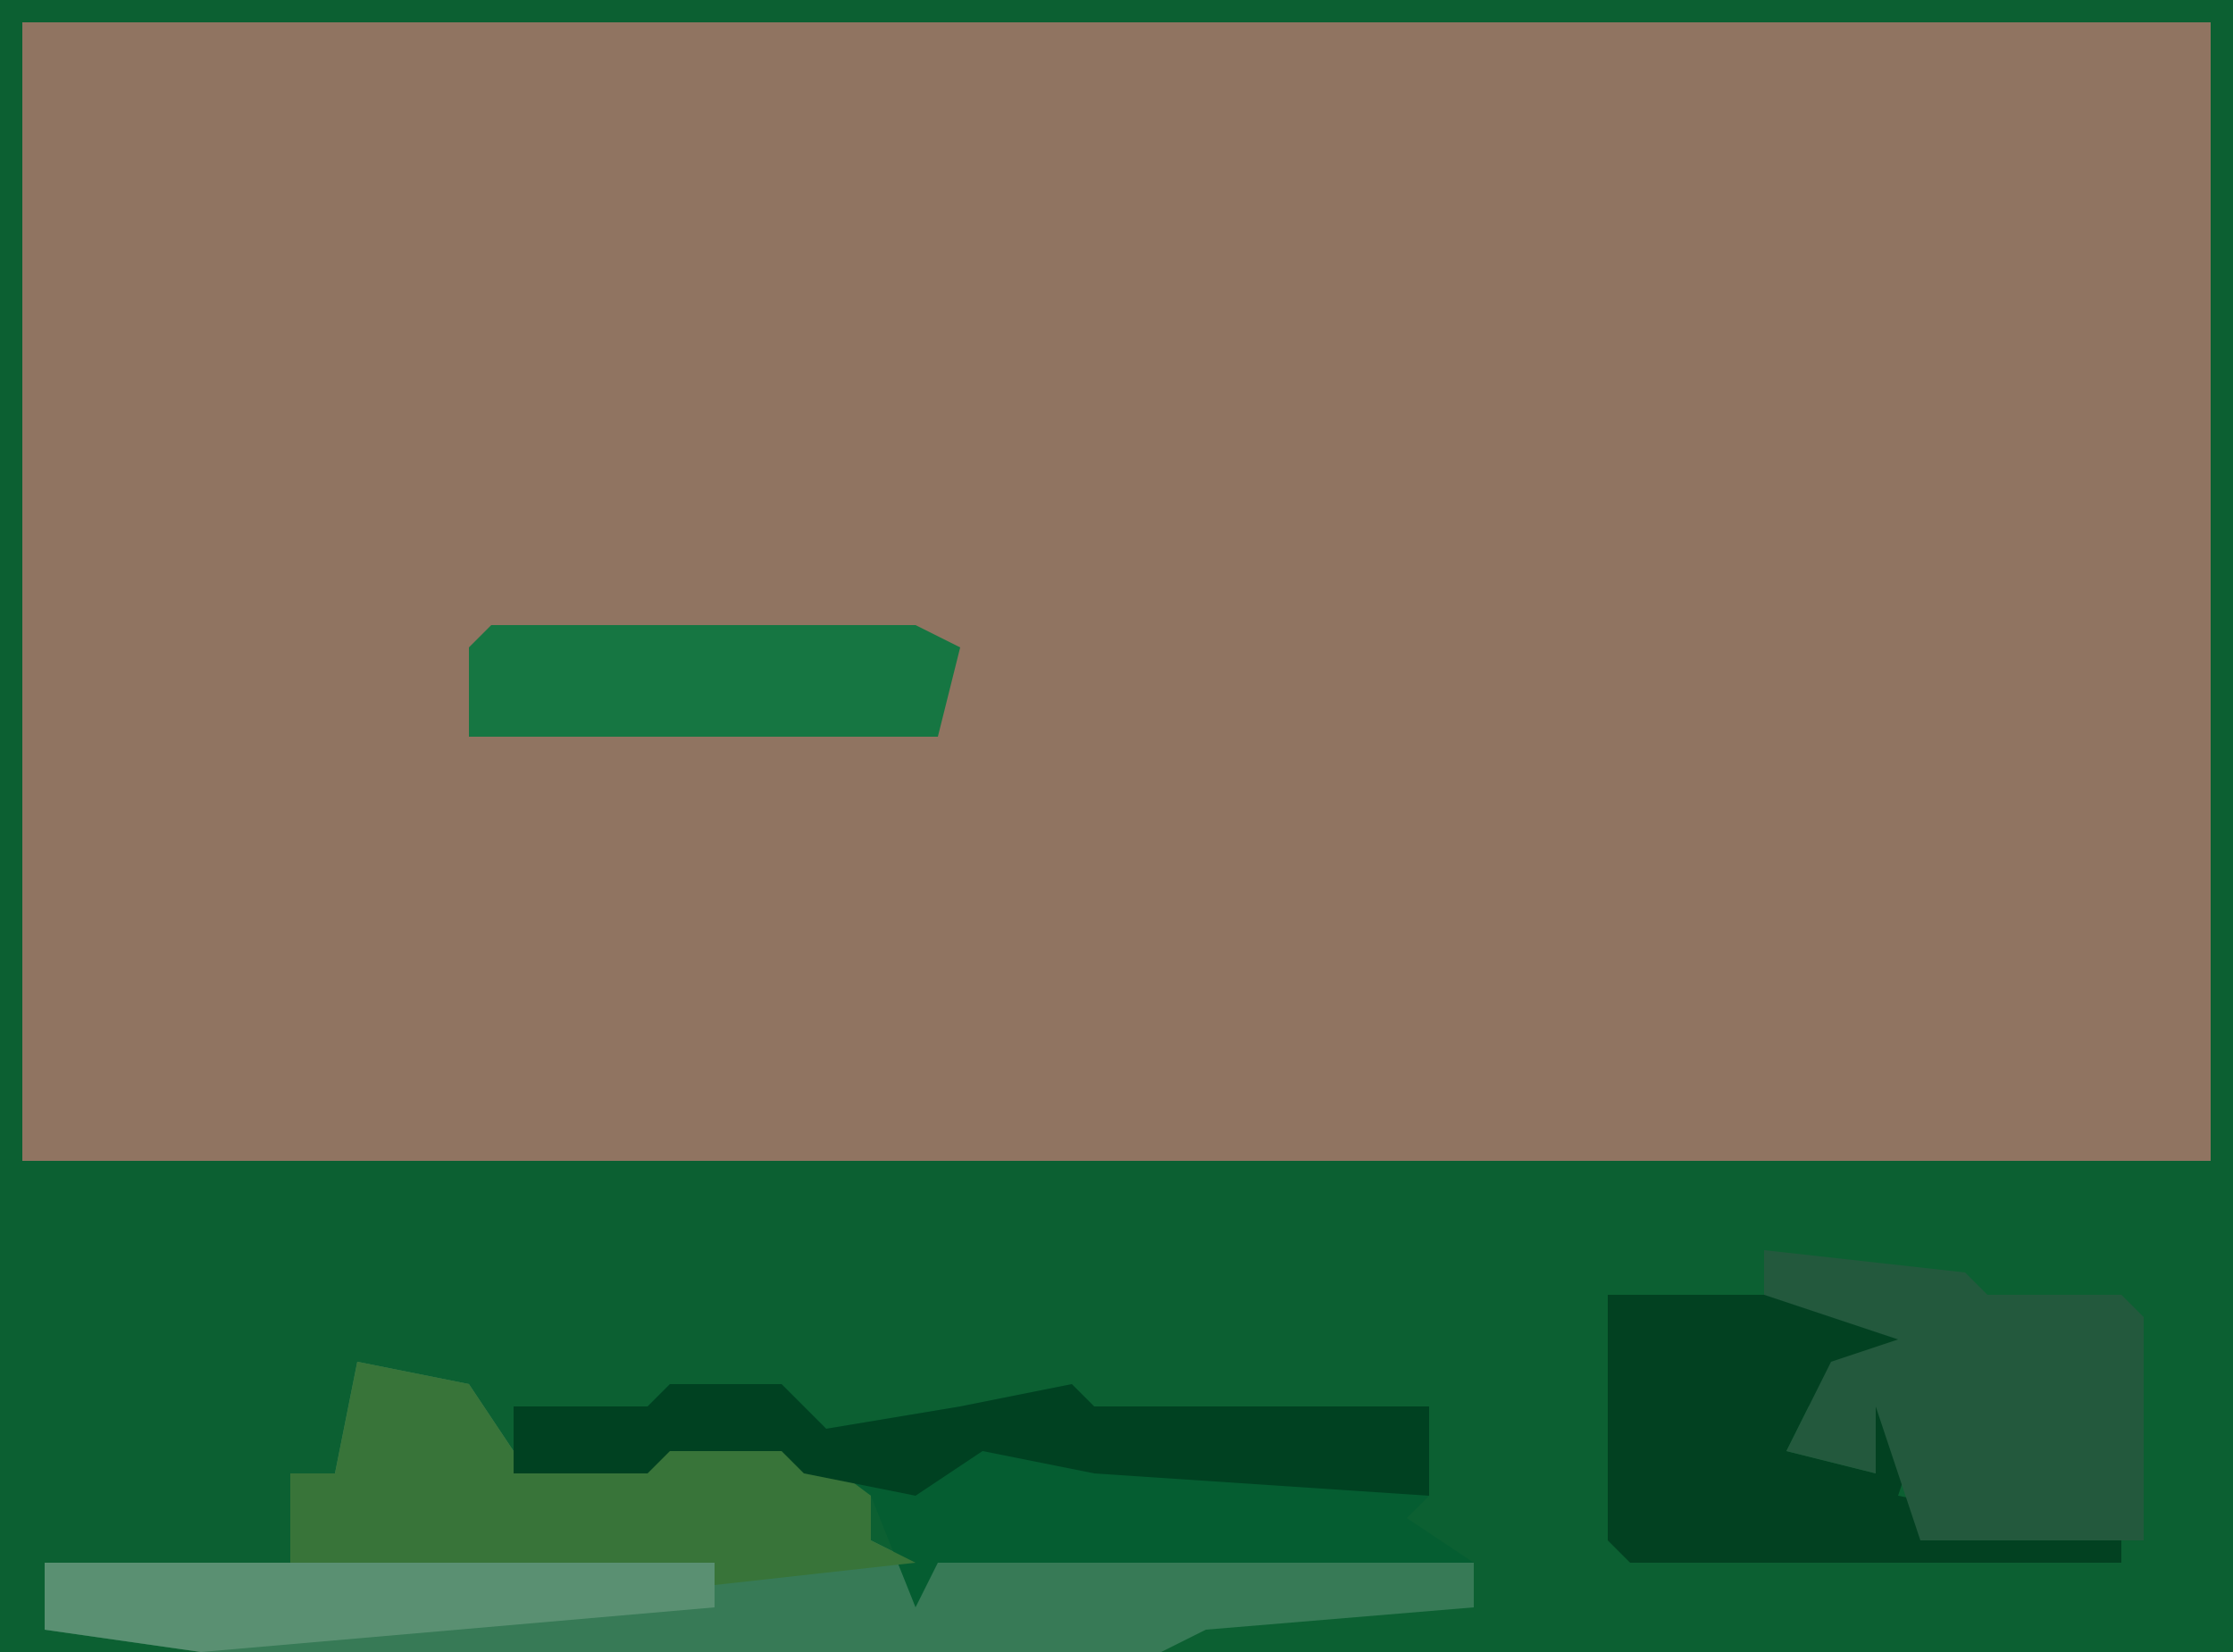
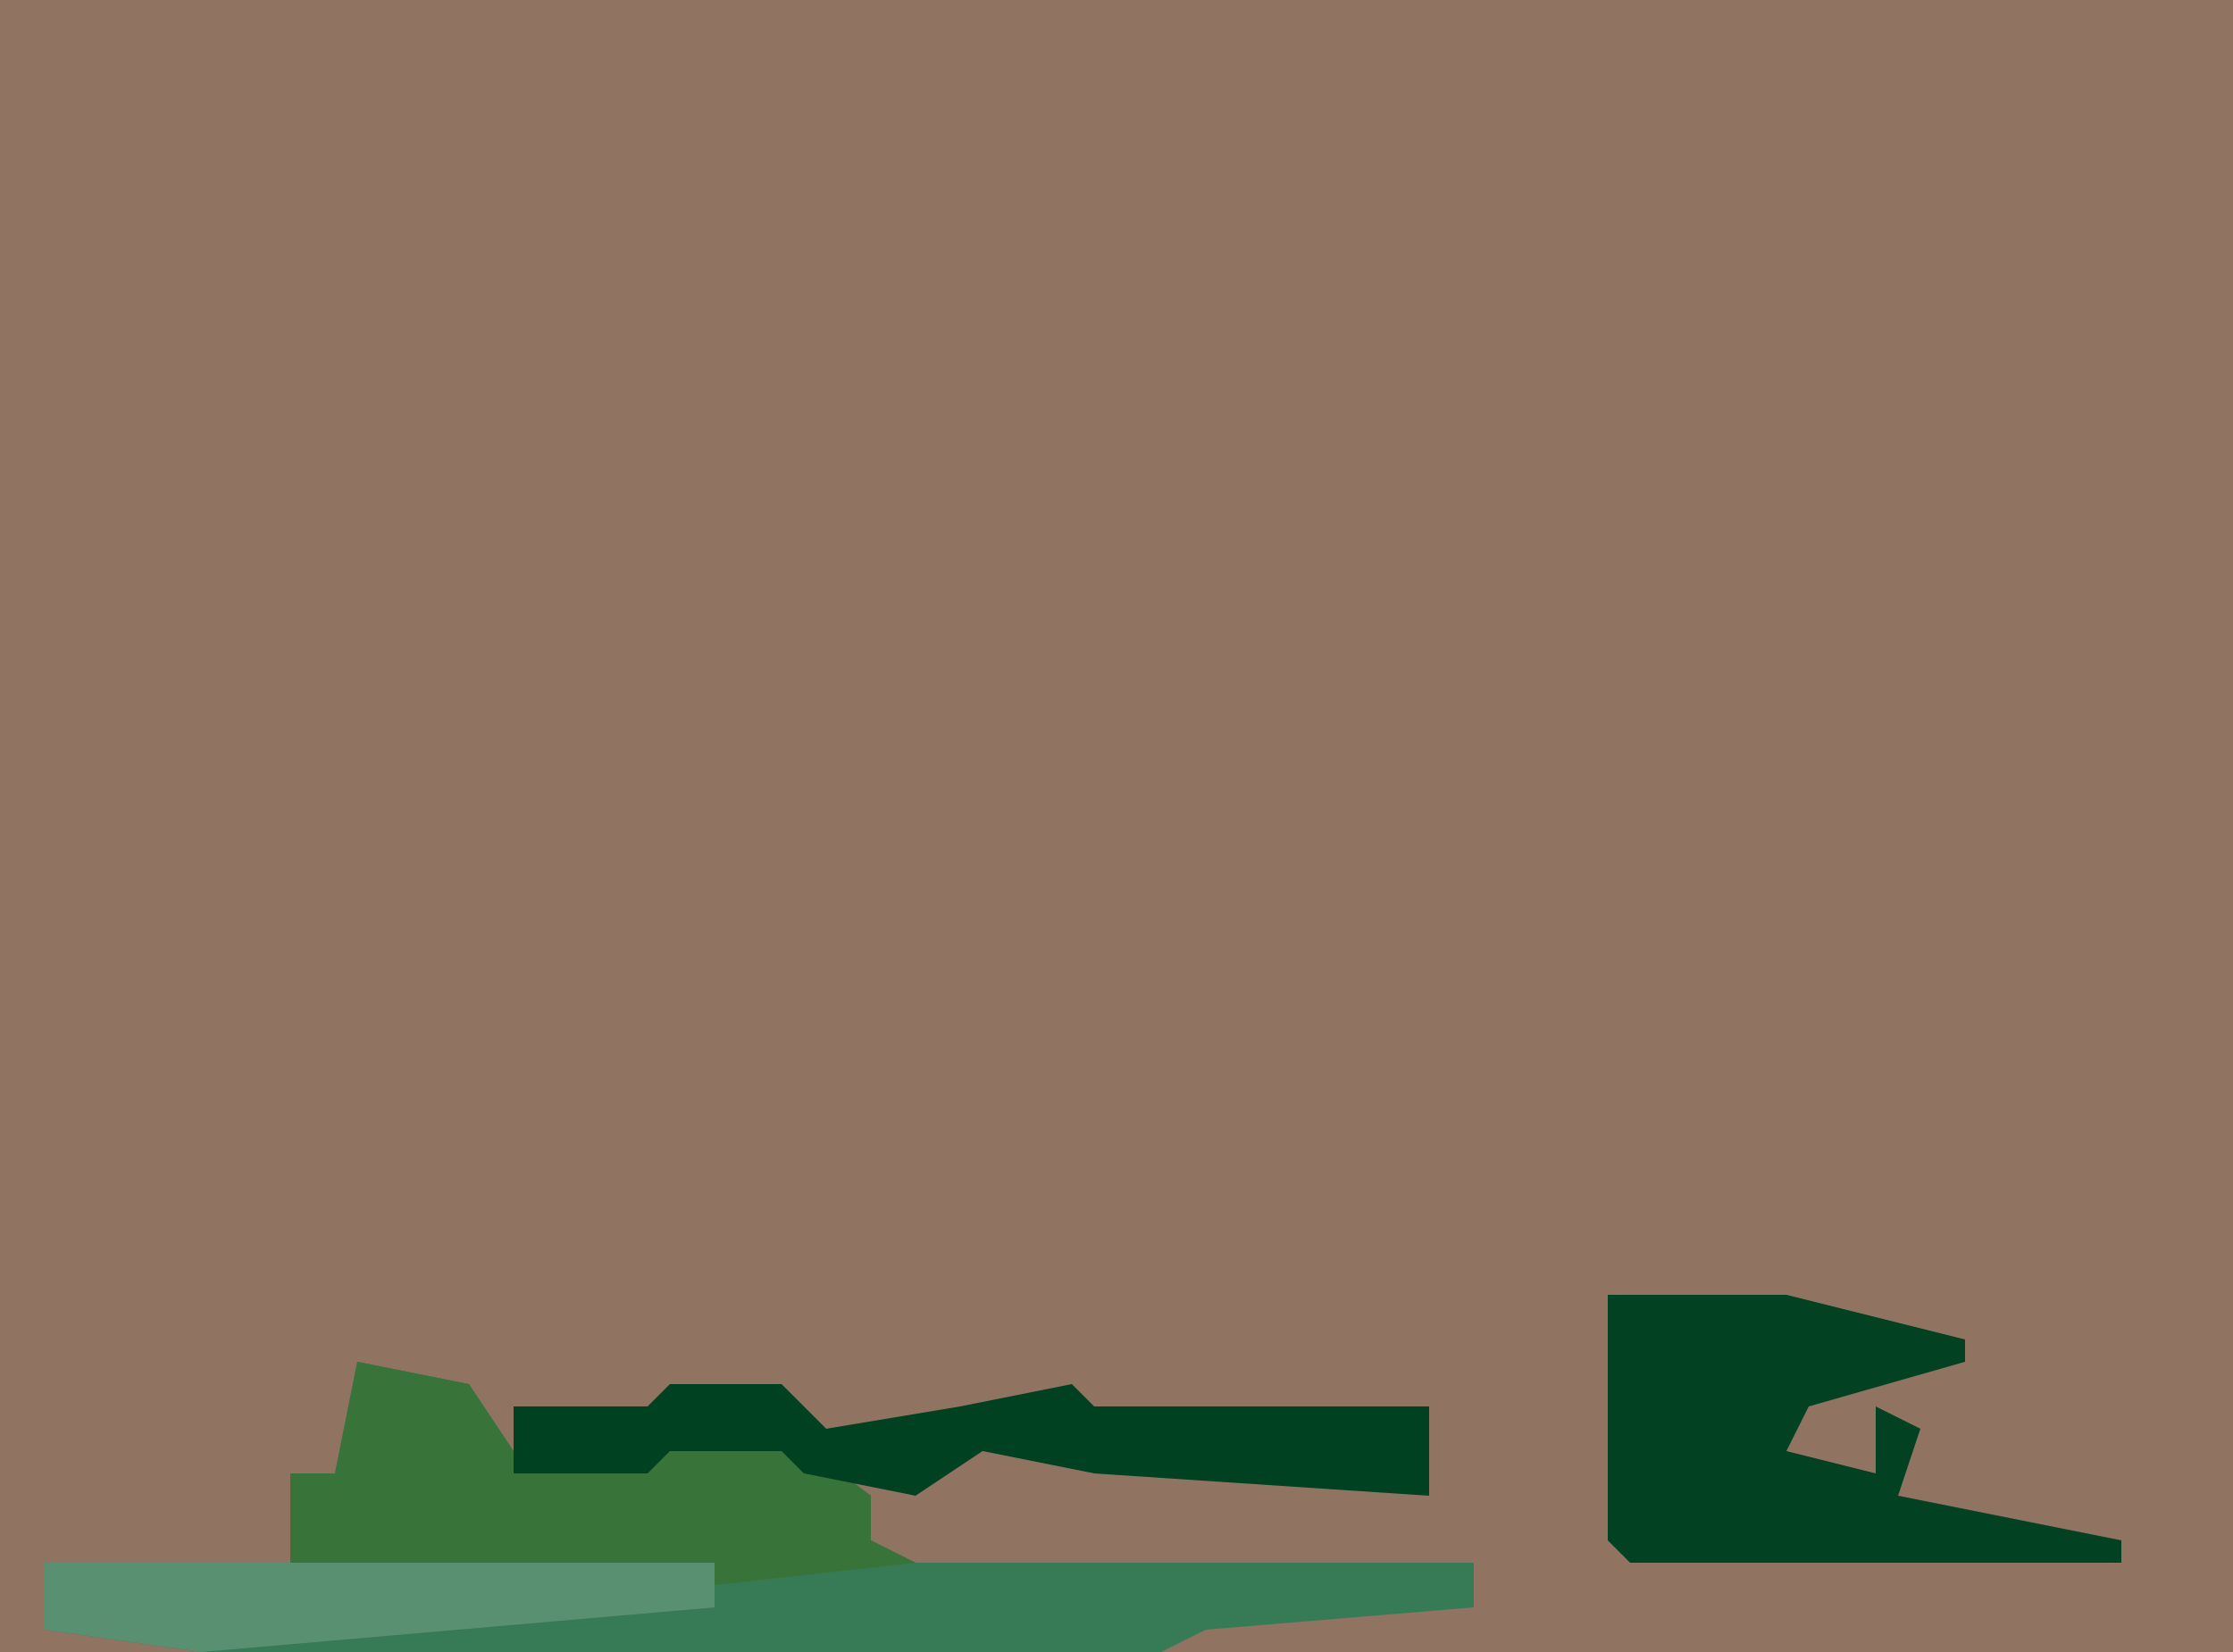
<svg xmlns="http://www.w3.org/2000/svg" version="1.1" width="100" height="74">
  <path d="M0,0 L100,0 L100,74 L0,74 Z " fill="#907461" transform="translate(0,0)" />
-   <path d="M0,0 L100,0 L100,74 L0,74 Z M1,1 L1,52 L99,52 L99,1 Z " fill="#0C6032" transform="translate(0,0)" />
  <path d="M0,0 L5,1 L7,4 L13,4 L14,3 L19,3 L23,6 L23,8 L25,9 L26,9 L50,9 L50,11 L38,12 L36,13 L-7,13 L-14,12 L-14,9 L-3,9 L-3,5 L-1,5 Z " fill="#377A56" transform="translate(16,61)" />
-   <path d="M0,0 L5,0 L7,2 L13,1 L18,0 L19,1 L34,1 L34,5 L33,6 L36,8 L12,8 L11,10 L9,5 L5,3 L0,3 L-1,4 L-7,4 L-7,1 L-1,1 Z " fill="#055D31" transform="translate(30,62)" />
  <path d="M0,0 L5,1 L7,4 L13,4 L14,3 L19,3 L23,6 L23,8 L25,9 L16,10 L1,10 L-3,9 L-3,5 L-1,5 Z " fill="#387439" transform="translate(16,61)" />
  <path d="M0,0 L8,0 L16,2 L16,3 L9,5 L8,7 L12,8 L12,5 L14,6 L13,9 L23,11 L23,12 L1,12 L0,11 Z " fill="#024121" transform="translate(72,58)" />
-   <path d="M0,0 L9,1 L10,2 L16,2 L17,3 L17,13 L7,13 L5,7 L5,10 L1,9 L3,5 L6,4 L0,2 Z " fill="#23593D" transform="translate(79,56)" />
  <path d="M0,0 L5,0 L7,2 L13,1 L18,0 L19,1 L34,1 L34,5 L19,4 L14,3 L11,5 L6,4 L5,3 L0,3 L-1,4 L-7,4 L-7,1 L-1,1 Z " fill="#004121" transform="translate(30,62)" />
-   <path d="M0,0 L19,0 L21,1 L20,5 L-1,5 L-1,1 Z " fill="#167642" transform="translate(22,28)" />
-   <path d="M0,0 L30,0 L30,2 L7,4 L0,3 Z " fill="#5A9072" transform="translate(2,70)" />
+   <path d="M0,0 L30,0 L30,2 L7,4 L0,3 " fill="#5A9072" transform="translate(2,70)" />
</svg>